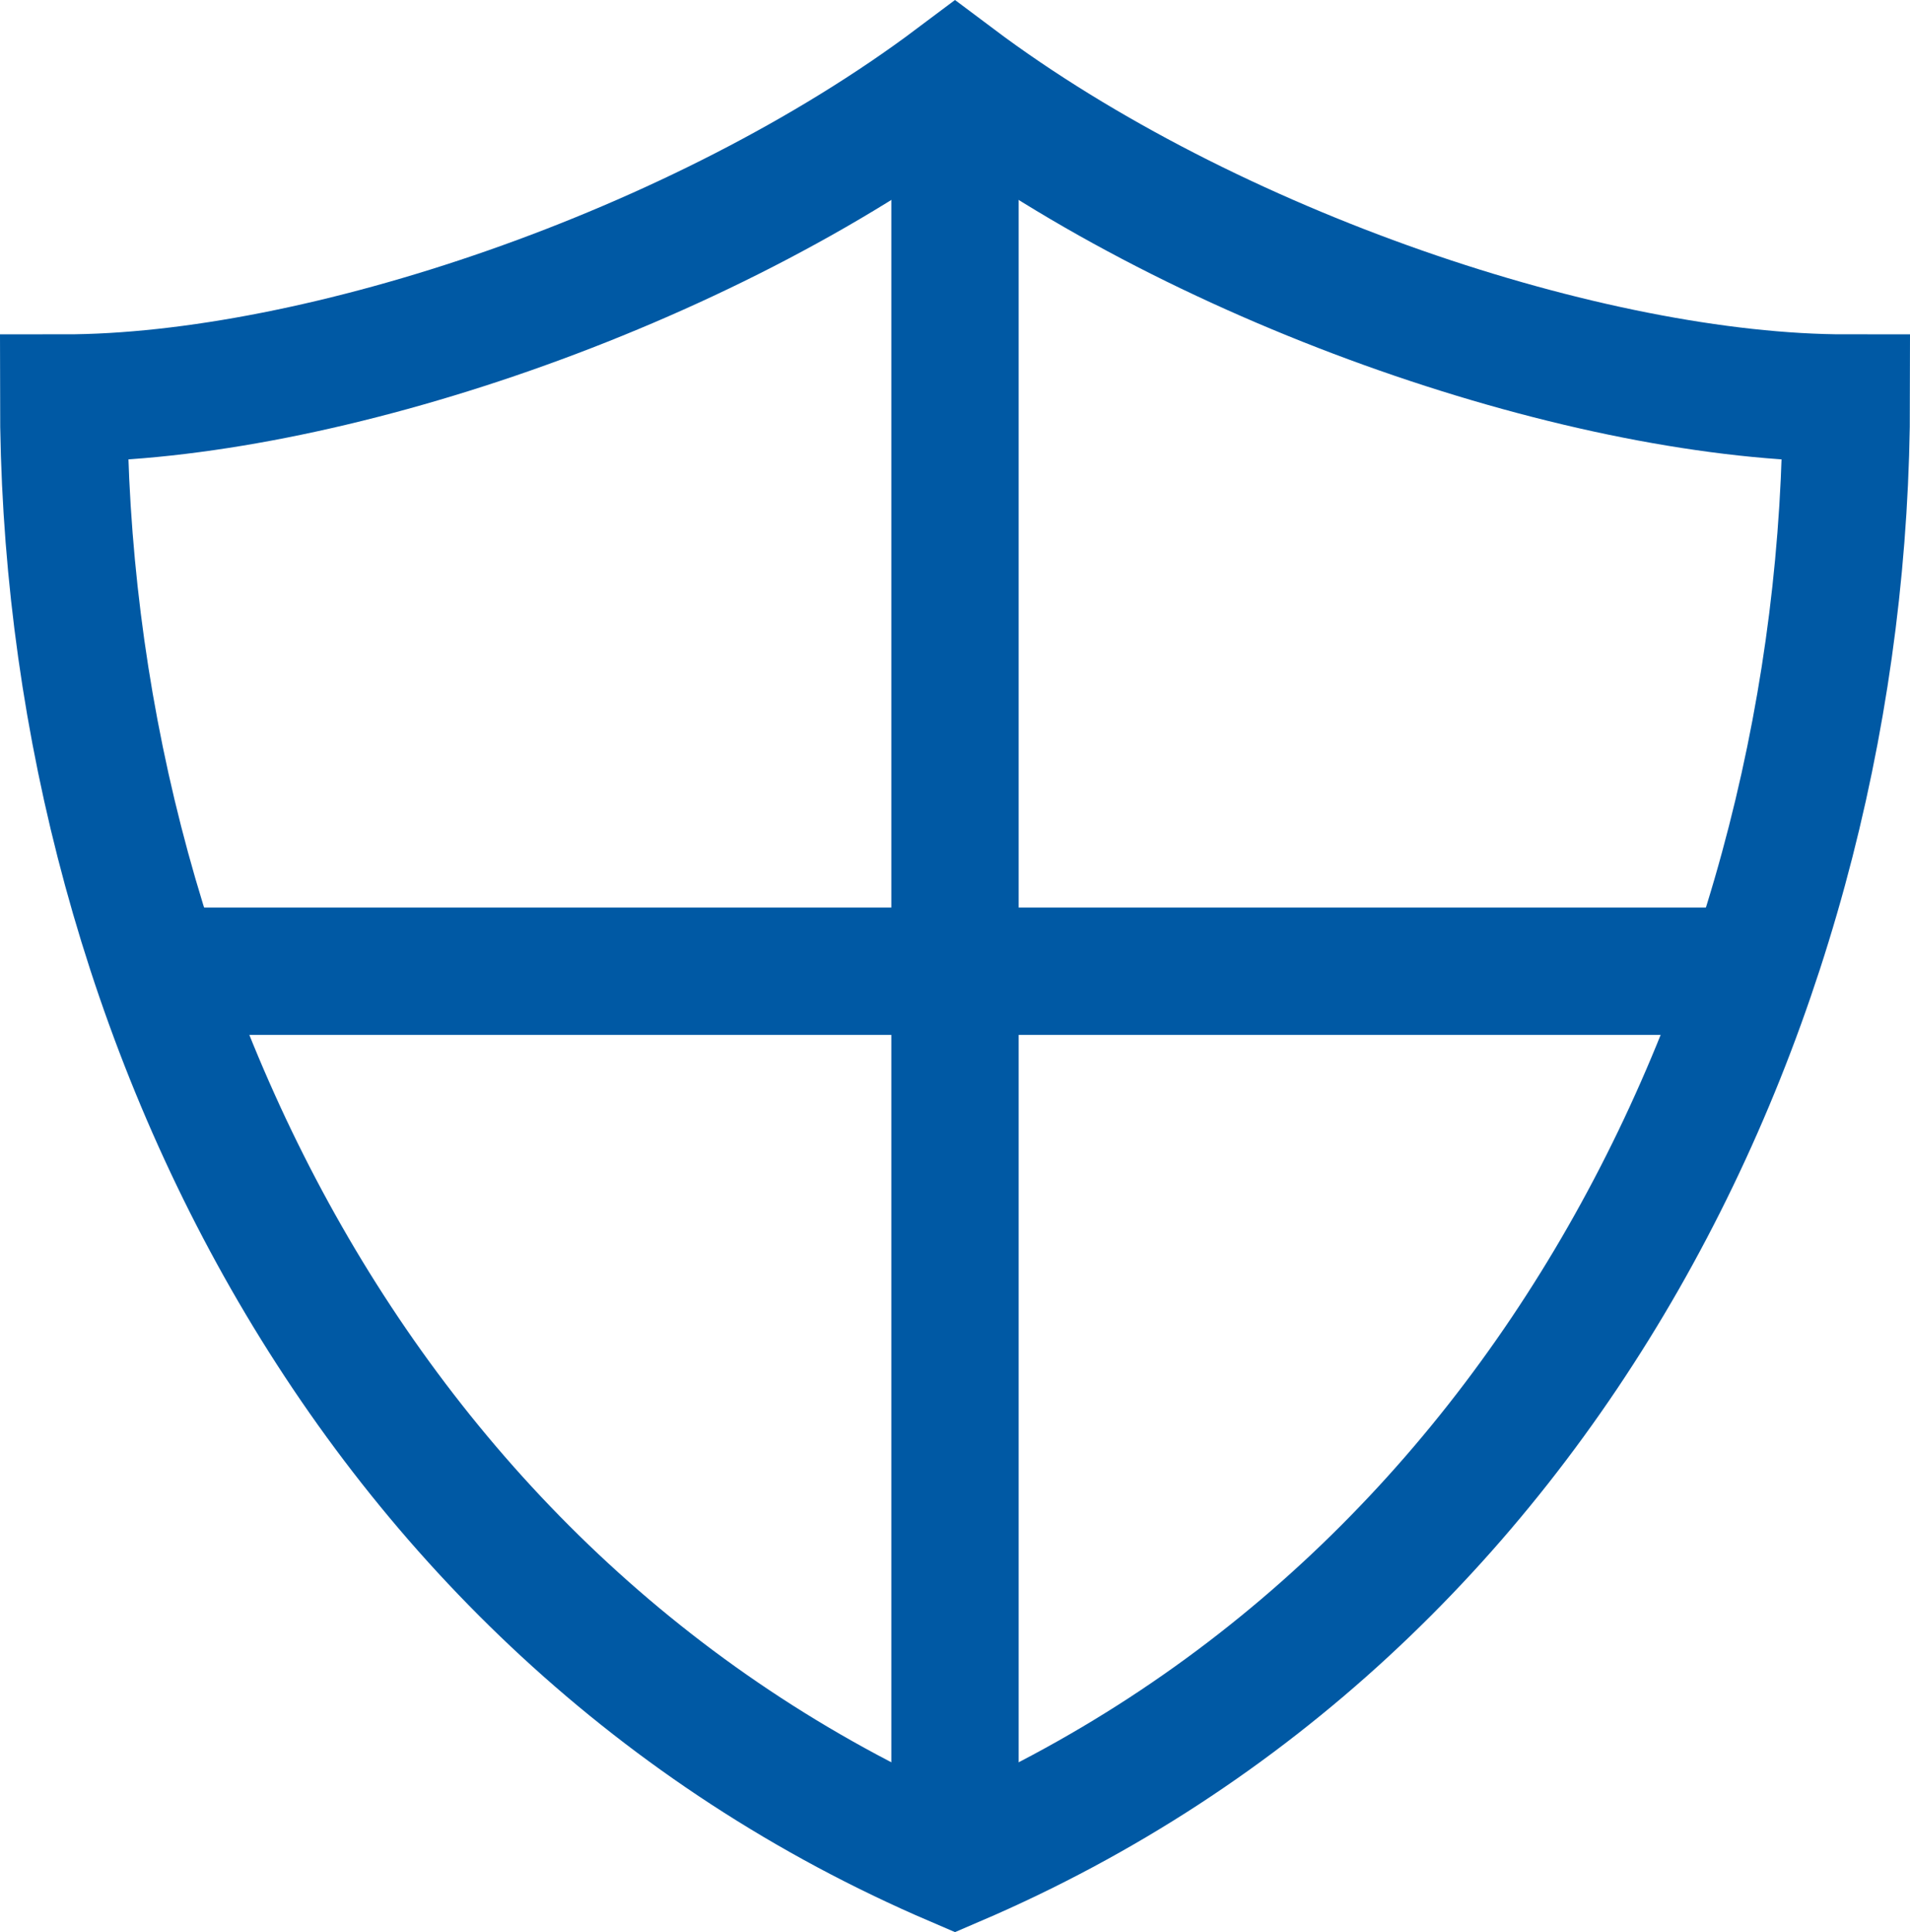
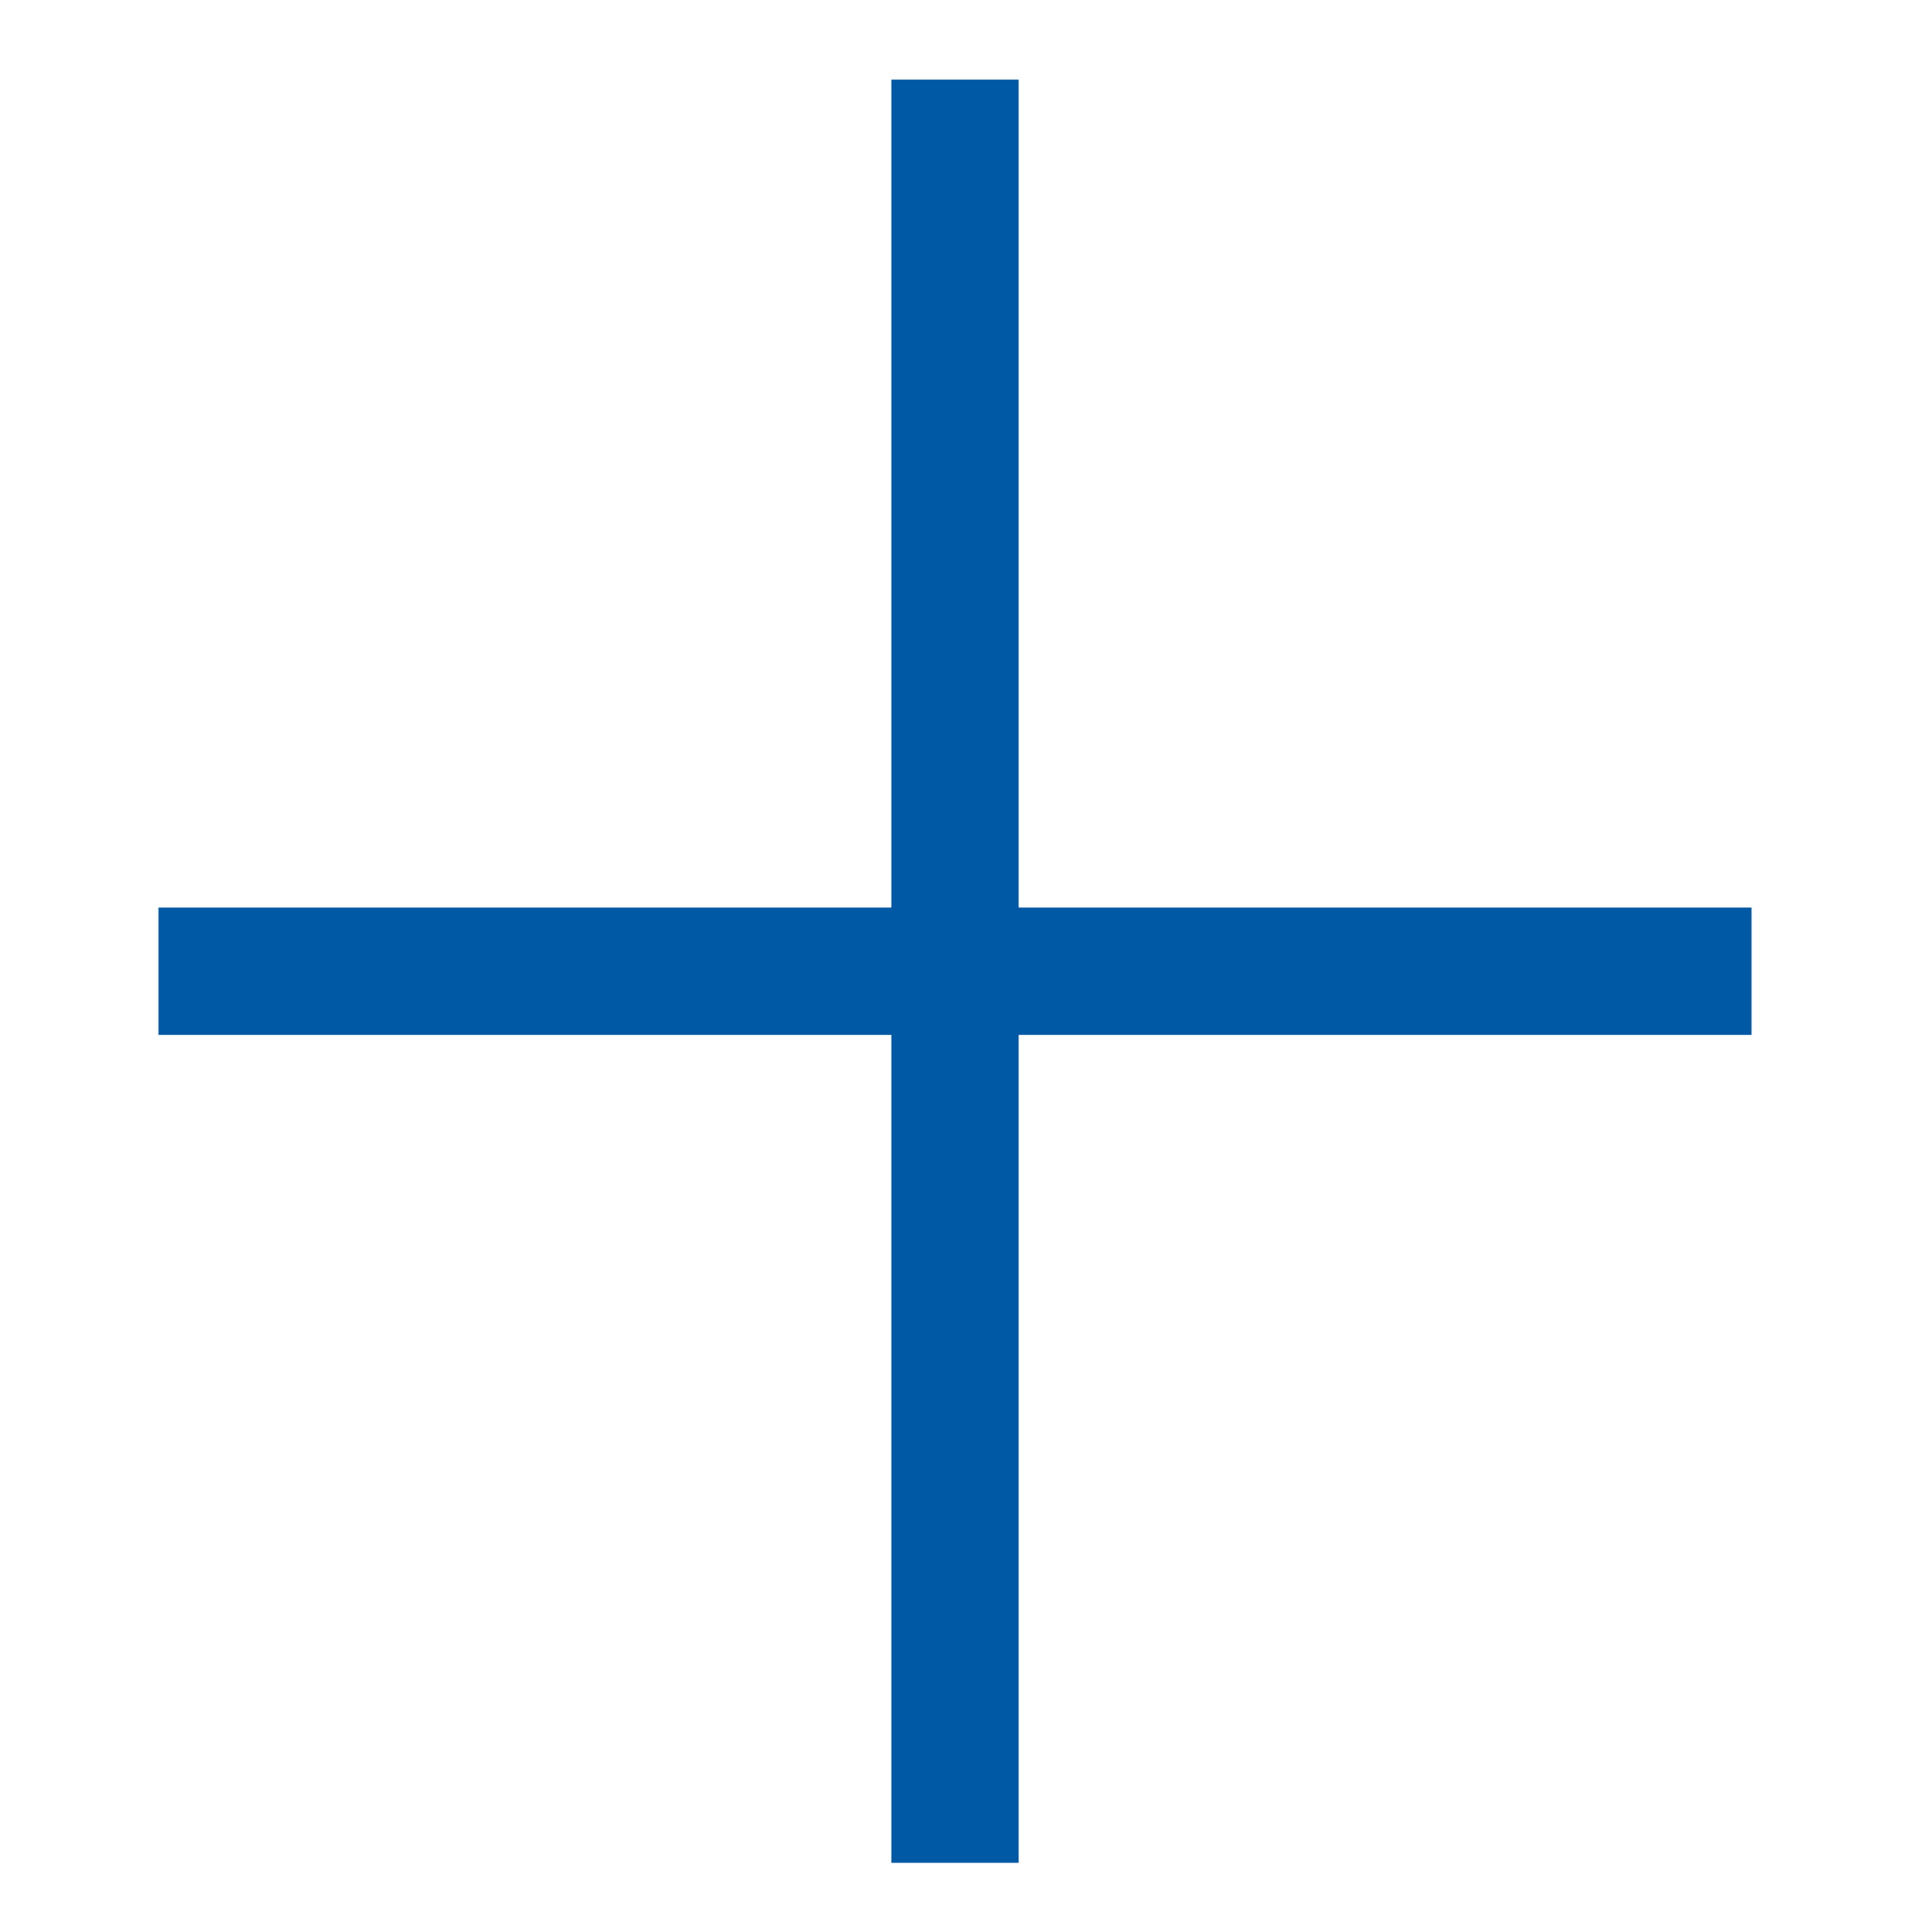
<svg xmlns="http://www.w3.org/2000/svg" viewBox="0 0 30 30.338">
  <defs>
    <style>.a,.b{fill:none;stroke:#0059a4;stroke-miterlimit:10;stroke-width:2px;}.b{stroke-linecap:square;}</style>
  </defs>
  <g transform="translate(-1 -0.75)">
    <g transform="translate(2 2)">
      <path class="a" d="M0,28V0" transform="translate(14)" />
      <path class="a" d="M0,0H25.022" transform="translate(1.489 14)" />
-       <path class="b" d="M14,0C10,3,4,5,0,5c0,9.333,4.667,19,14,23,9.333-4,14-13.667,14-23C24,5,18,3,14,0Z" />
    </g>
  </g>
</svg>